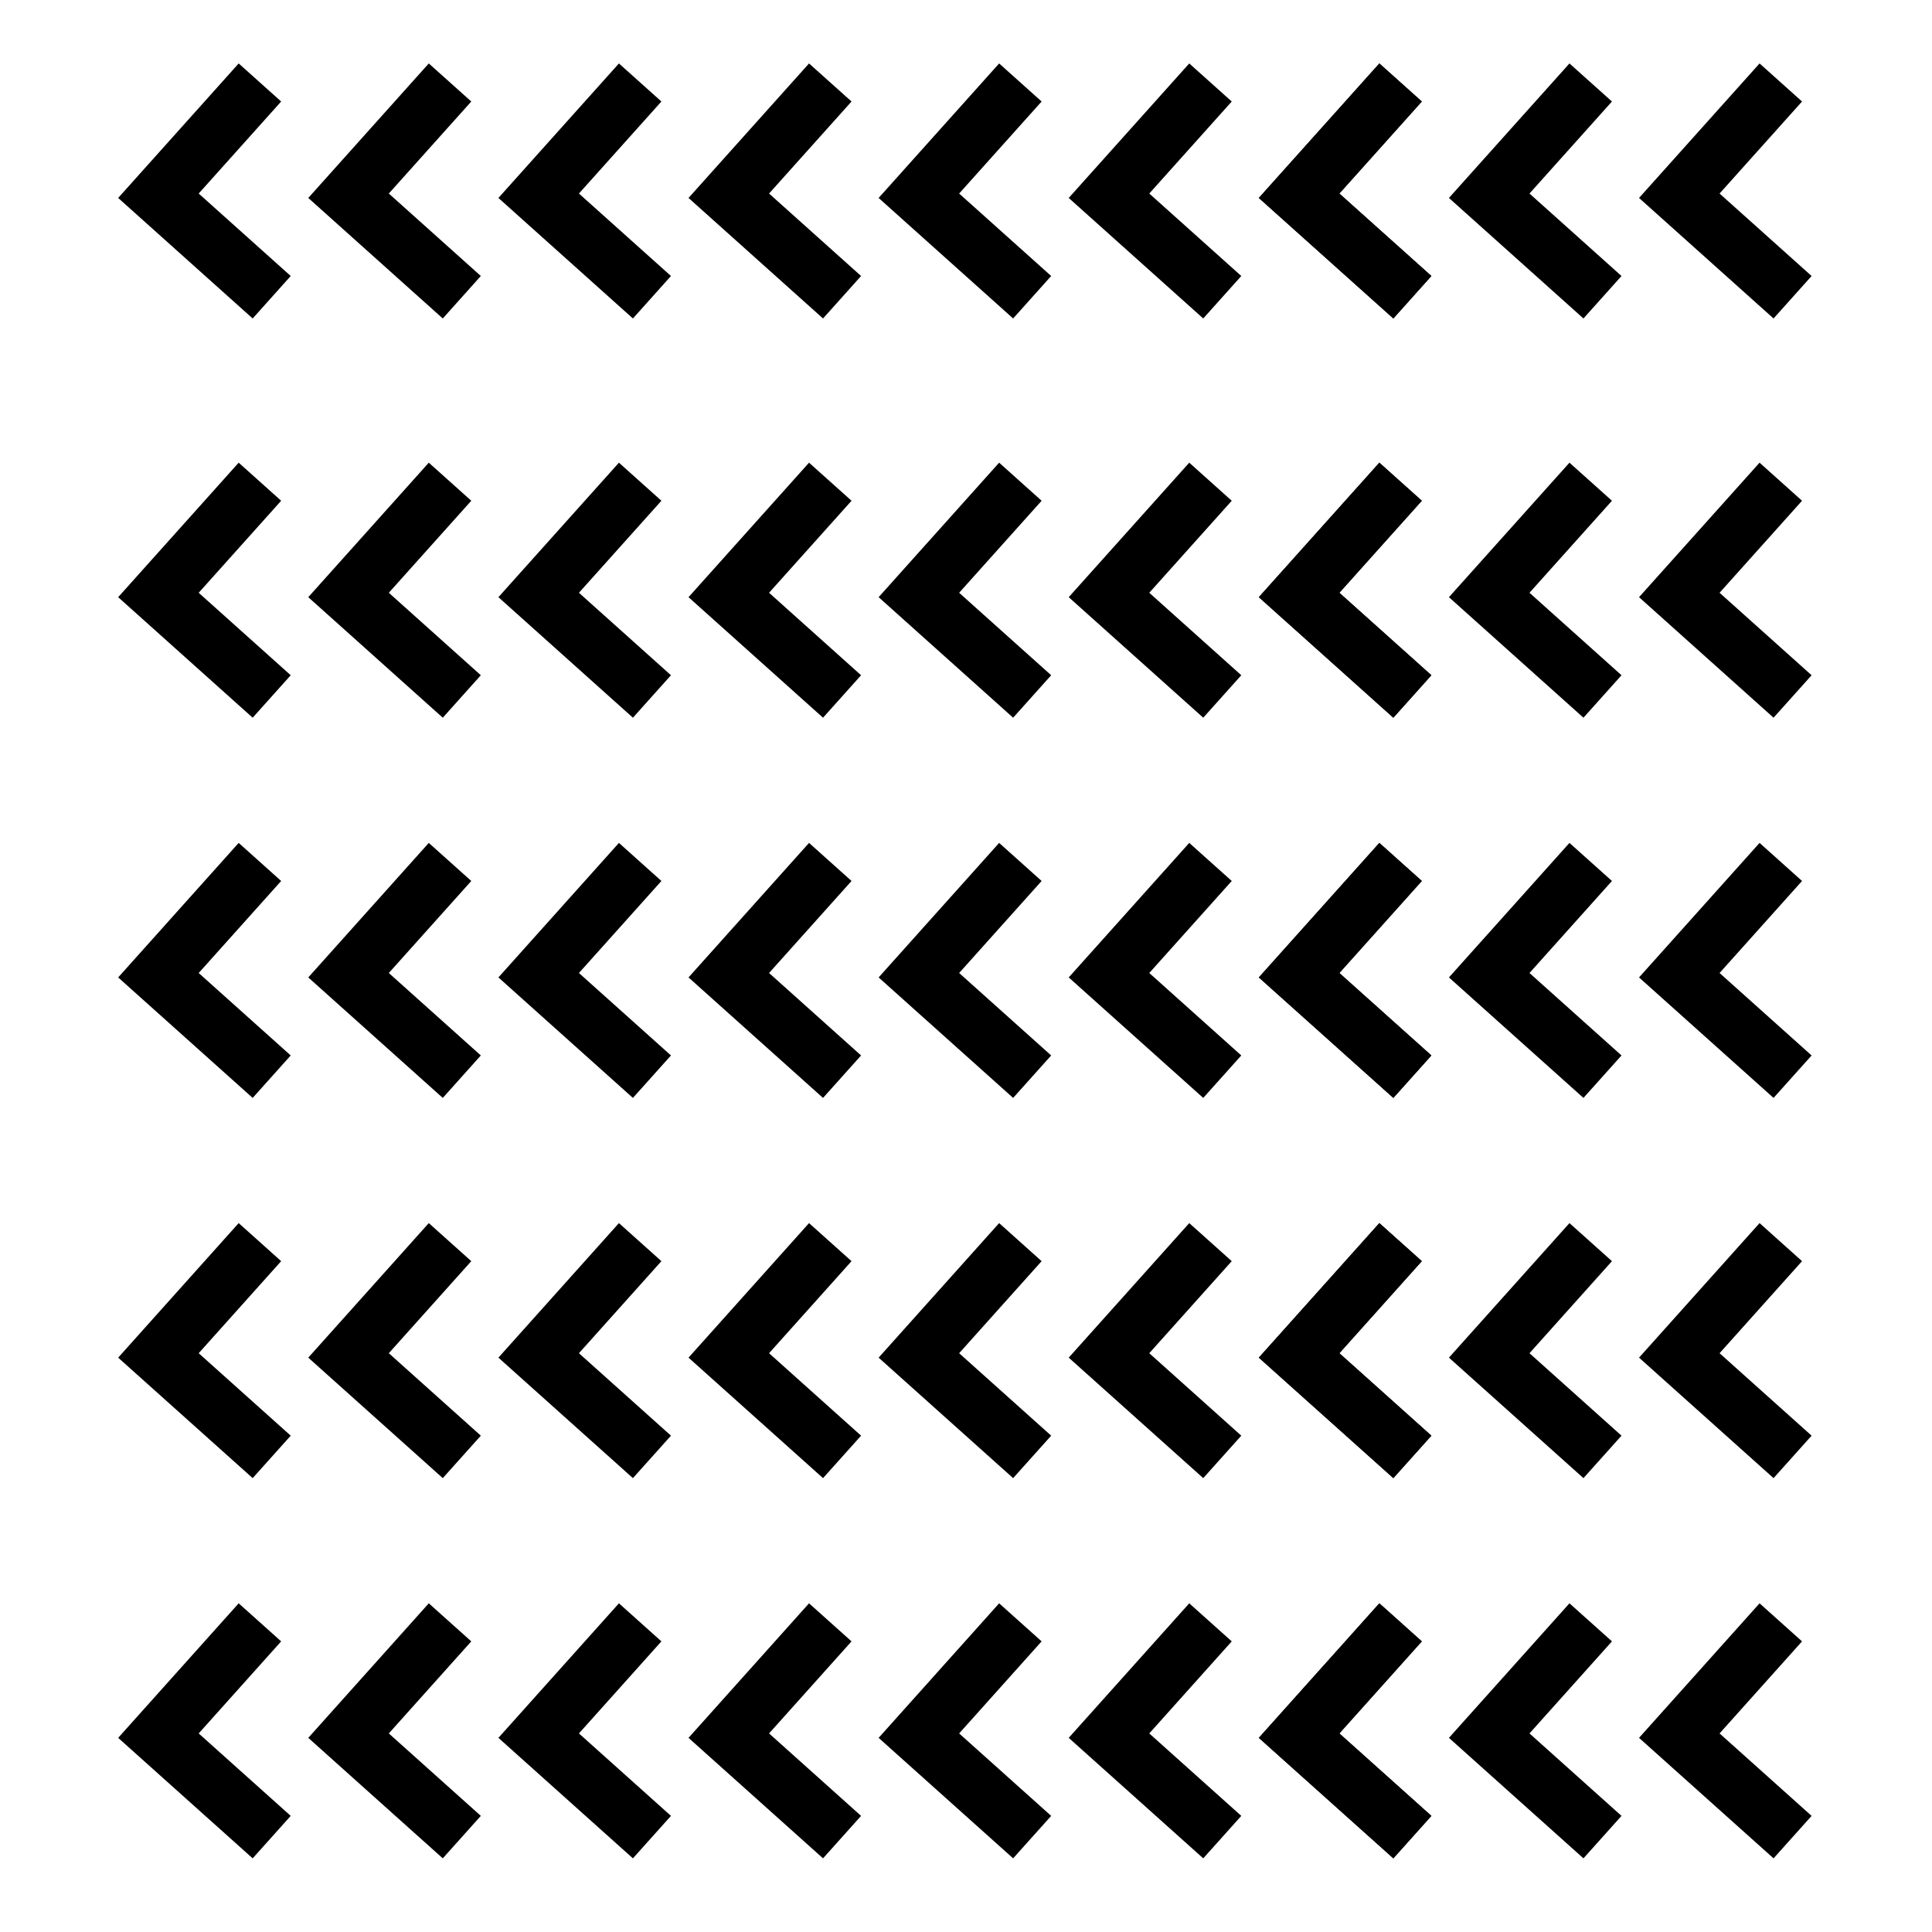
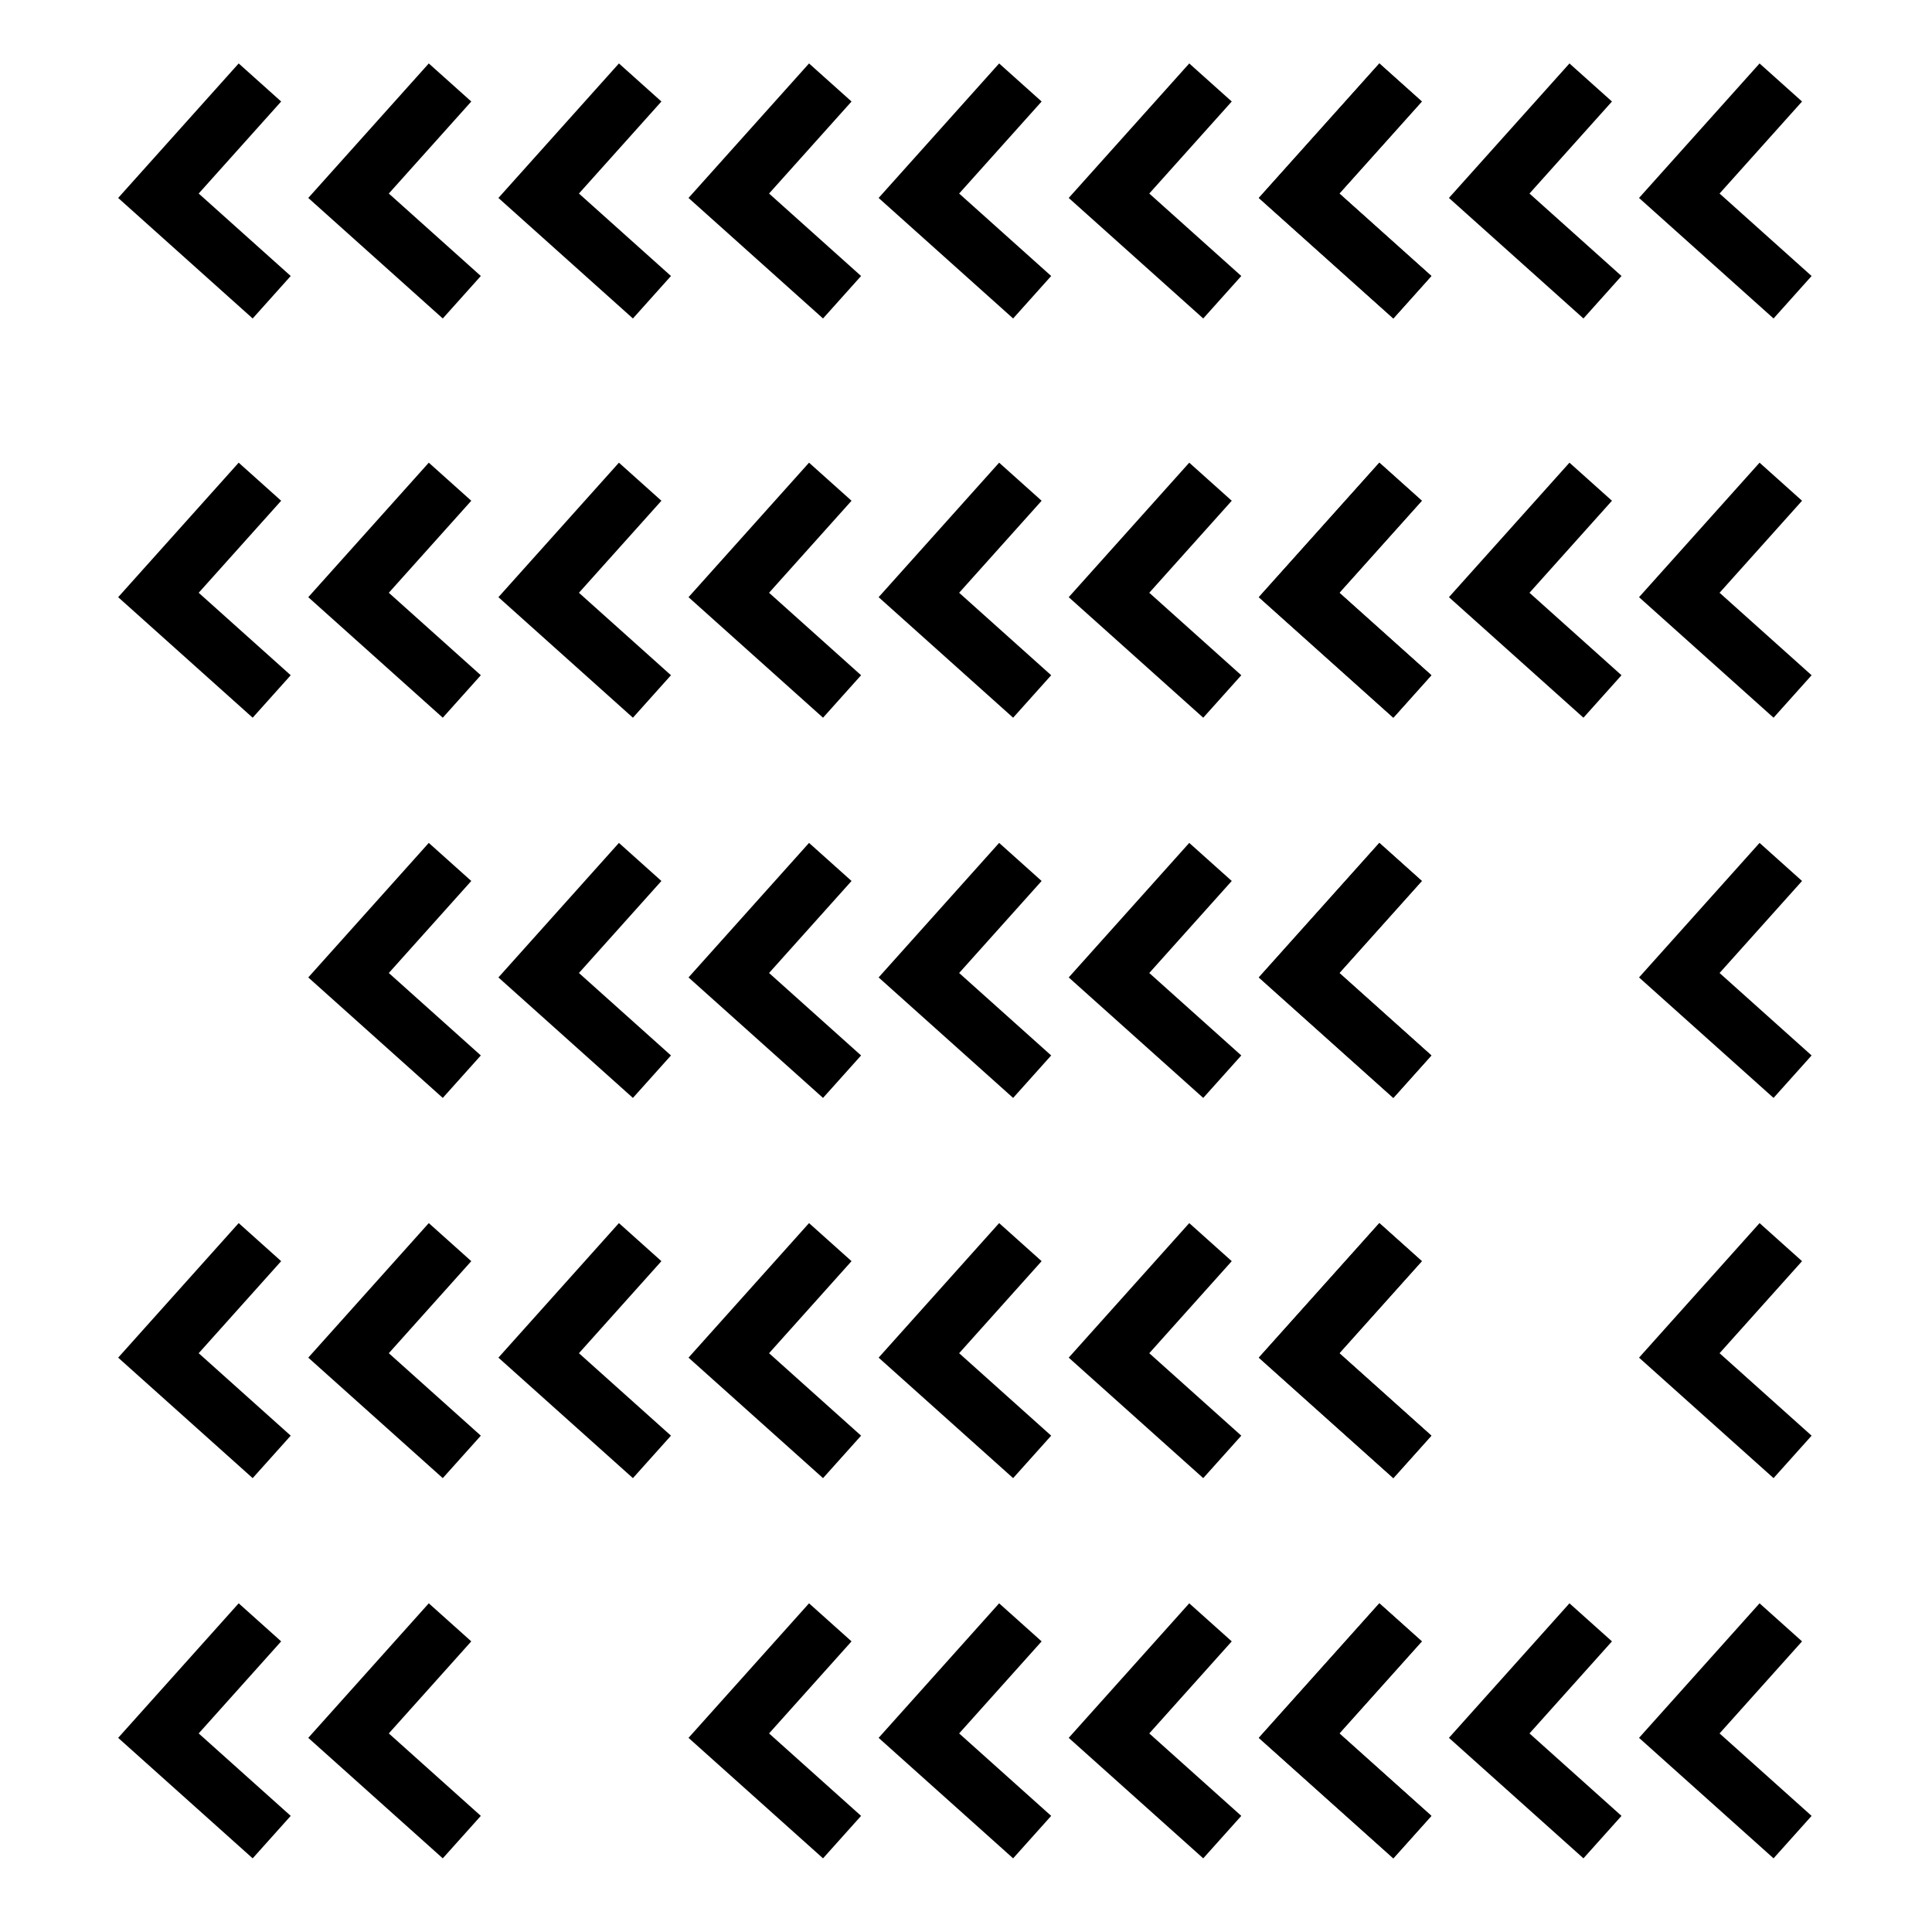
<svg xmlns="http://www.w3.org/2000/svg" fill="#000000" width="800px" height="800px" version="1.1" viewBox="144 144 512 512">
  <g>
    <path d="m210.96 228.4-35.645-31.941 31.938-35.645 11.258 10.086-21.855 24.387 24.387 21.855z" />
    <path d="m261.34 228.4-35.645-31.941 31.938-35.645 11.262 10.086-21.855 24.387 24.383 21.855z" />
    <path d="m311.73 228.4-35.645-31.941 31.938-35.645 11.258 10.086-21.855 24.387 24.387 21.855z" />
    <path d="m362.11 228.4-35.645-31.941 31.938-35.645 11.262 10.086-21.855 24.387 24.383 21.855z" />
    <path d="m412.49 228.4-35.645-31.941 31.938-35.645 11.258 10.086-21.855 24.387 24.387 21.855z" />
    <path d="m462.87 228.4-35.648-31.941 31.941-35.645 11.262 10.086-21.855 24.387 24.383 21.855z" />
    <path d="m513.25 228.4-35.648-31.941 31.941-35.645 11.258 10.086-21.855 24.387 24.387 21.855z" />
    <path d="m513.25 228.4-35.648-31.941 31.941-35.645 11.258 10.086-21.855 24.387 24.387 21.855z" />
    <path d="m563.63 228.4-35.648-31.941 31.941-35.645 11.262 10.086-21.855 24.387 24.383 21.855z" />
    <path d="m614.01 228.4-35.648-31.941 31.941-35.645 11.258 10.086-21.855 24.387 24.387 21.855z" />
    <path d="m210.96 334.2-35.645-31.941 31.938-35.645 11.258 10.09-21.855 24.387 24.387 21.855z" />
    <path d="m261.34 334.2-35.645-31.941 31.938-35.645 11.262 10.09-21.855 24.387 24.383 21.855z" />
    <path d="m311.73 334.2-35.645-31.941 31.938-35.645 11.258 10.09-21.855 24.387 24.387 21.855z" />
    <path d="m362.11 334.2-35.645-31.941 31.938-35.645 11.262 10.09-21.855 24.387 24.383 21.855z" />
    <path d="m412.49 334.2-35.645-31.941 31.938-35.645 11.258 10.09-21.855 24.387 24.387 21.855z" />
    <path d="m462.87 334.2-35.648-31.941 31.941-35.645 11.262 10.09-21.855 24.387 24.383 21.855z" />
    <path d="m513.25 334.2-35.648-31.941 31.941-35.645 11.258 10.09-21.855 24.387 24.387 21.855z" />
    <path d="m513.25 334.2-35.648-31.941 31.941-35.645 11.258 10.09-21.855 24.387 24.387 21.855z" />
    <path d="m563.63 334.2-35.648-31.941 31.941-35.645 11.262 10.09-21.855 24.387 24.383 21.855z" />
    <path d="m614.01 334.2-35.648-31.941 31.941-35.645 11.258 10.09-21.855 24.387 24.387 21.855z" />
-     <path d="m210.96 434.96-35.645-31.93 31.938-35.652 11.258 10.09-21.855 24.387 24.387 21.852z" />
    <path d="m261.34 434.96-35.645-31.93 31.938-35.652 11.262 10.09-21.855 24.387 24.383 21.852z" />
    <path d="m311.73 434.96-35.645-31.93 31.938-35.652 11.258 10.09-21.855 24.387 24.387 21.852z" />
    <path d="m362.11 434.96-35.645-31.93 31.938-35.652 11.262 10.09-21.855 24.387 24.383 21.852z" />
    <path d="m412.49 434.96-35.645-31.93 31.938-35.652 11.258 10.09-21.855 24.387 24.387 21.852z" />
    <path d="m462.87 434.96-35.648-31.93 31.941-35.652 11.262 10.09-21.855 24.387 24.383 21.852z" />
    <path d="m513.25 434.96-35.648-31.93 31.941-35.652 11.258 10.09-21.855 24.387 24.387 21.852z" />
    <path d="m513.25 434.96-35.648-31.93 31.941-35.652 11.258 10.09-21.855 24.387 24.387 21.852z" />
-     <path d="m563.63 434.96-35.648-31.93 31.941-35.652 11.262 10.09-21.855 24.387 24.383 21.852z" />
    <path d="m614.01 434.96-35.648-31.93 31.941-35.652 11.258 10.09-21.855 24.387 24.387 21.852z" />
    <path d="m210.96 535.72-35.645-31.93 31.938-35.656 11.258 10.086-21.855 24.395 24.387 21.852z" />
    <path d="m261.34 535.72-35.645-31.93 31.938-35.656 11.262 10.086-21.855 24.395 24.383 21.852z" />
    <path d="m311.73 535.72-35.645-31.93 31.938-35.656 11.258 10.086-21.855 24.395 24.387 21.852z" />
    <path d="m362.11 535.72-35.645-31.93 31.938-35.656 11.262 10.086-21.855 24.395 24.383 21.852z" />
    <path d="m412.49 535.72-35.645-31.93 31.938-35.656 11.258 10.086-21.855 24.395 24.387 21.852z" />
    <path d="m462.87 535.72-35.648-31.93 31.941-35.656 11.262 10.086-21.855 24.395 24.383 21.852z" />
    <path d="m513.25 535.72-35.648-31.93 31.941-35.656 11.258 10.086-21.855 24.395 24.387 21.852z" />
    <path d="m513.25 535.72-35.648-31.93 31.941-35.656 11.258 10.086-21.855 24.395 24.387 21.852z" />
-     <path d="m563.63 535.72-35.648-31.93 31.941-35.656 11.262 10.086-21.855 24.395 24.383 21.852z" />
    <path d="m614.01 535.72-35.648-31.93 31.941-35.656 11.258 10.086-21.855 24.395 24.387 21.852z" />
    <path d="m210.96 636.48-35.645-31.93 31.938-35.656 11.258 10.086-21.855 24.395 24.387 21.852z" />
    <path d="m261.34 636.48-35.645-31.93 31.938-35.656 11.262 10.086-21.855 24.395 24.383 21.852z" />
-     <path d="m311.73 636.48-35.645-31.93 31.938-35.656 11.258 10.086-21.855 24.395 24.387 21.852z" />
    <path d="m362.11 636.48-35.645-31.93 31.938-35.656 11.262 10.086-21.855 24.395 24.383 21.852z" />
    <path d="m412.49 636.48-35.645-31.93 31.938-35.656 11.258 10.086-21.855 24.395 24.387 21.852z" />
    <path d="m462.87 636.48-35.648-31.93 31.941-35.656 11.262 10.086-21.855 24.395 24.383 21.852z" />
    <path d="m513.25 636.48-35.648-31.93 31.941-35.656 11.258 10.086-21.855 24.395 24.387 21.852z" />
    <path d="m513.25 636.48-35.648-31.93 31.941-35.656 11.258 10.086-21.855 24.395 24.387 21.852z" />
    <path d="m563.63 636.48-35.648-31.93 31.941-35.656 11.262 10.086-21.855 24.395 24.383 21.852z" />
    <path d="m614.01 636.48-35.648-31.93 31.941-35.656 11.258 10.086-21.855 24.395 24.387 21.852z" />
  </g>
</svg>